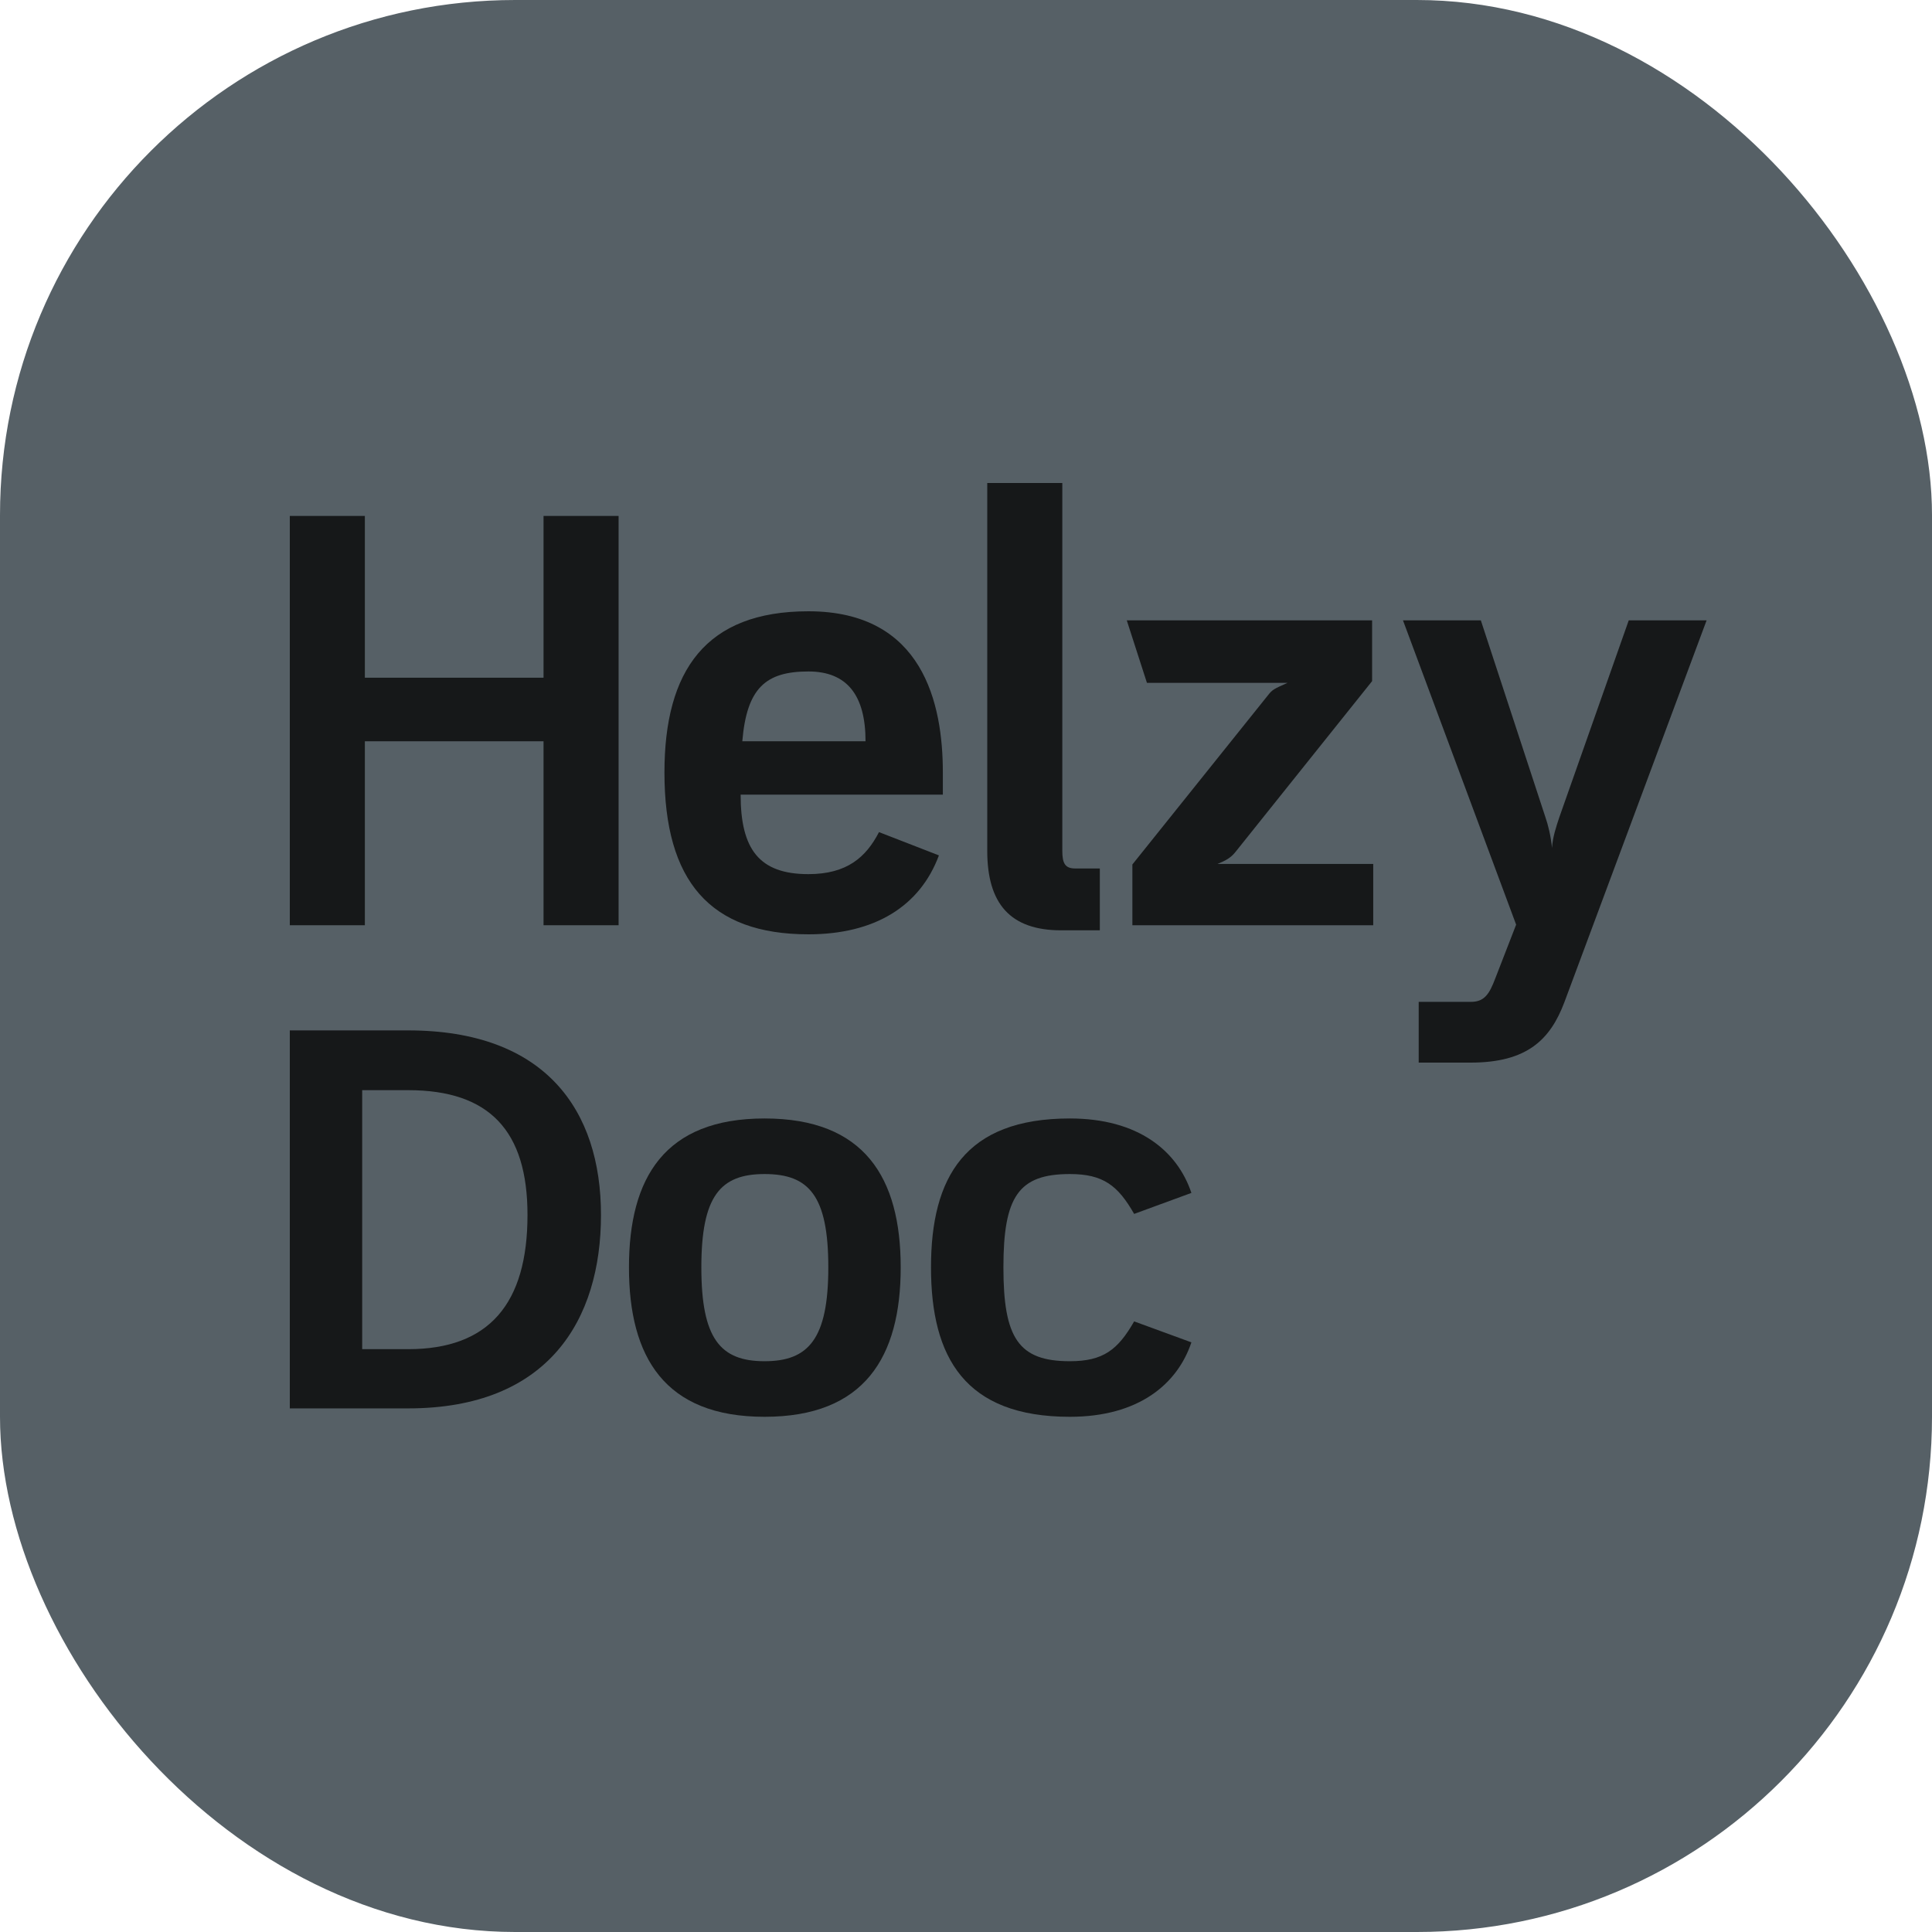
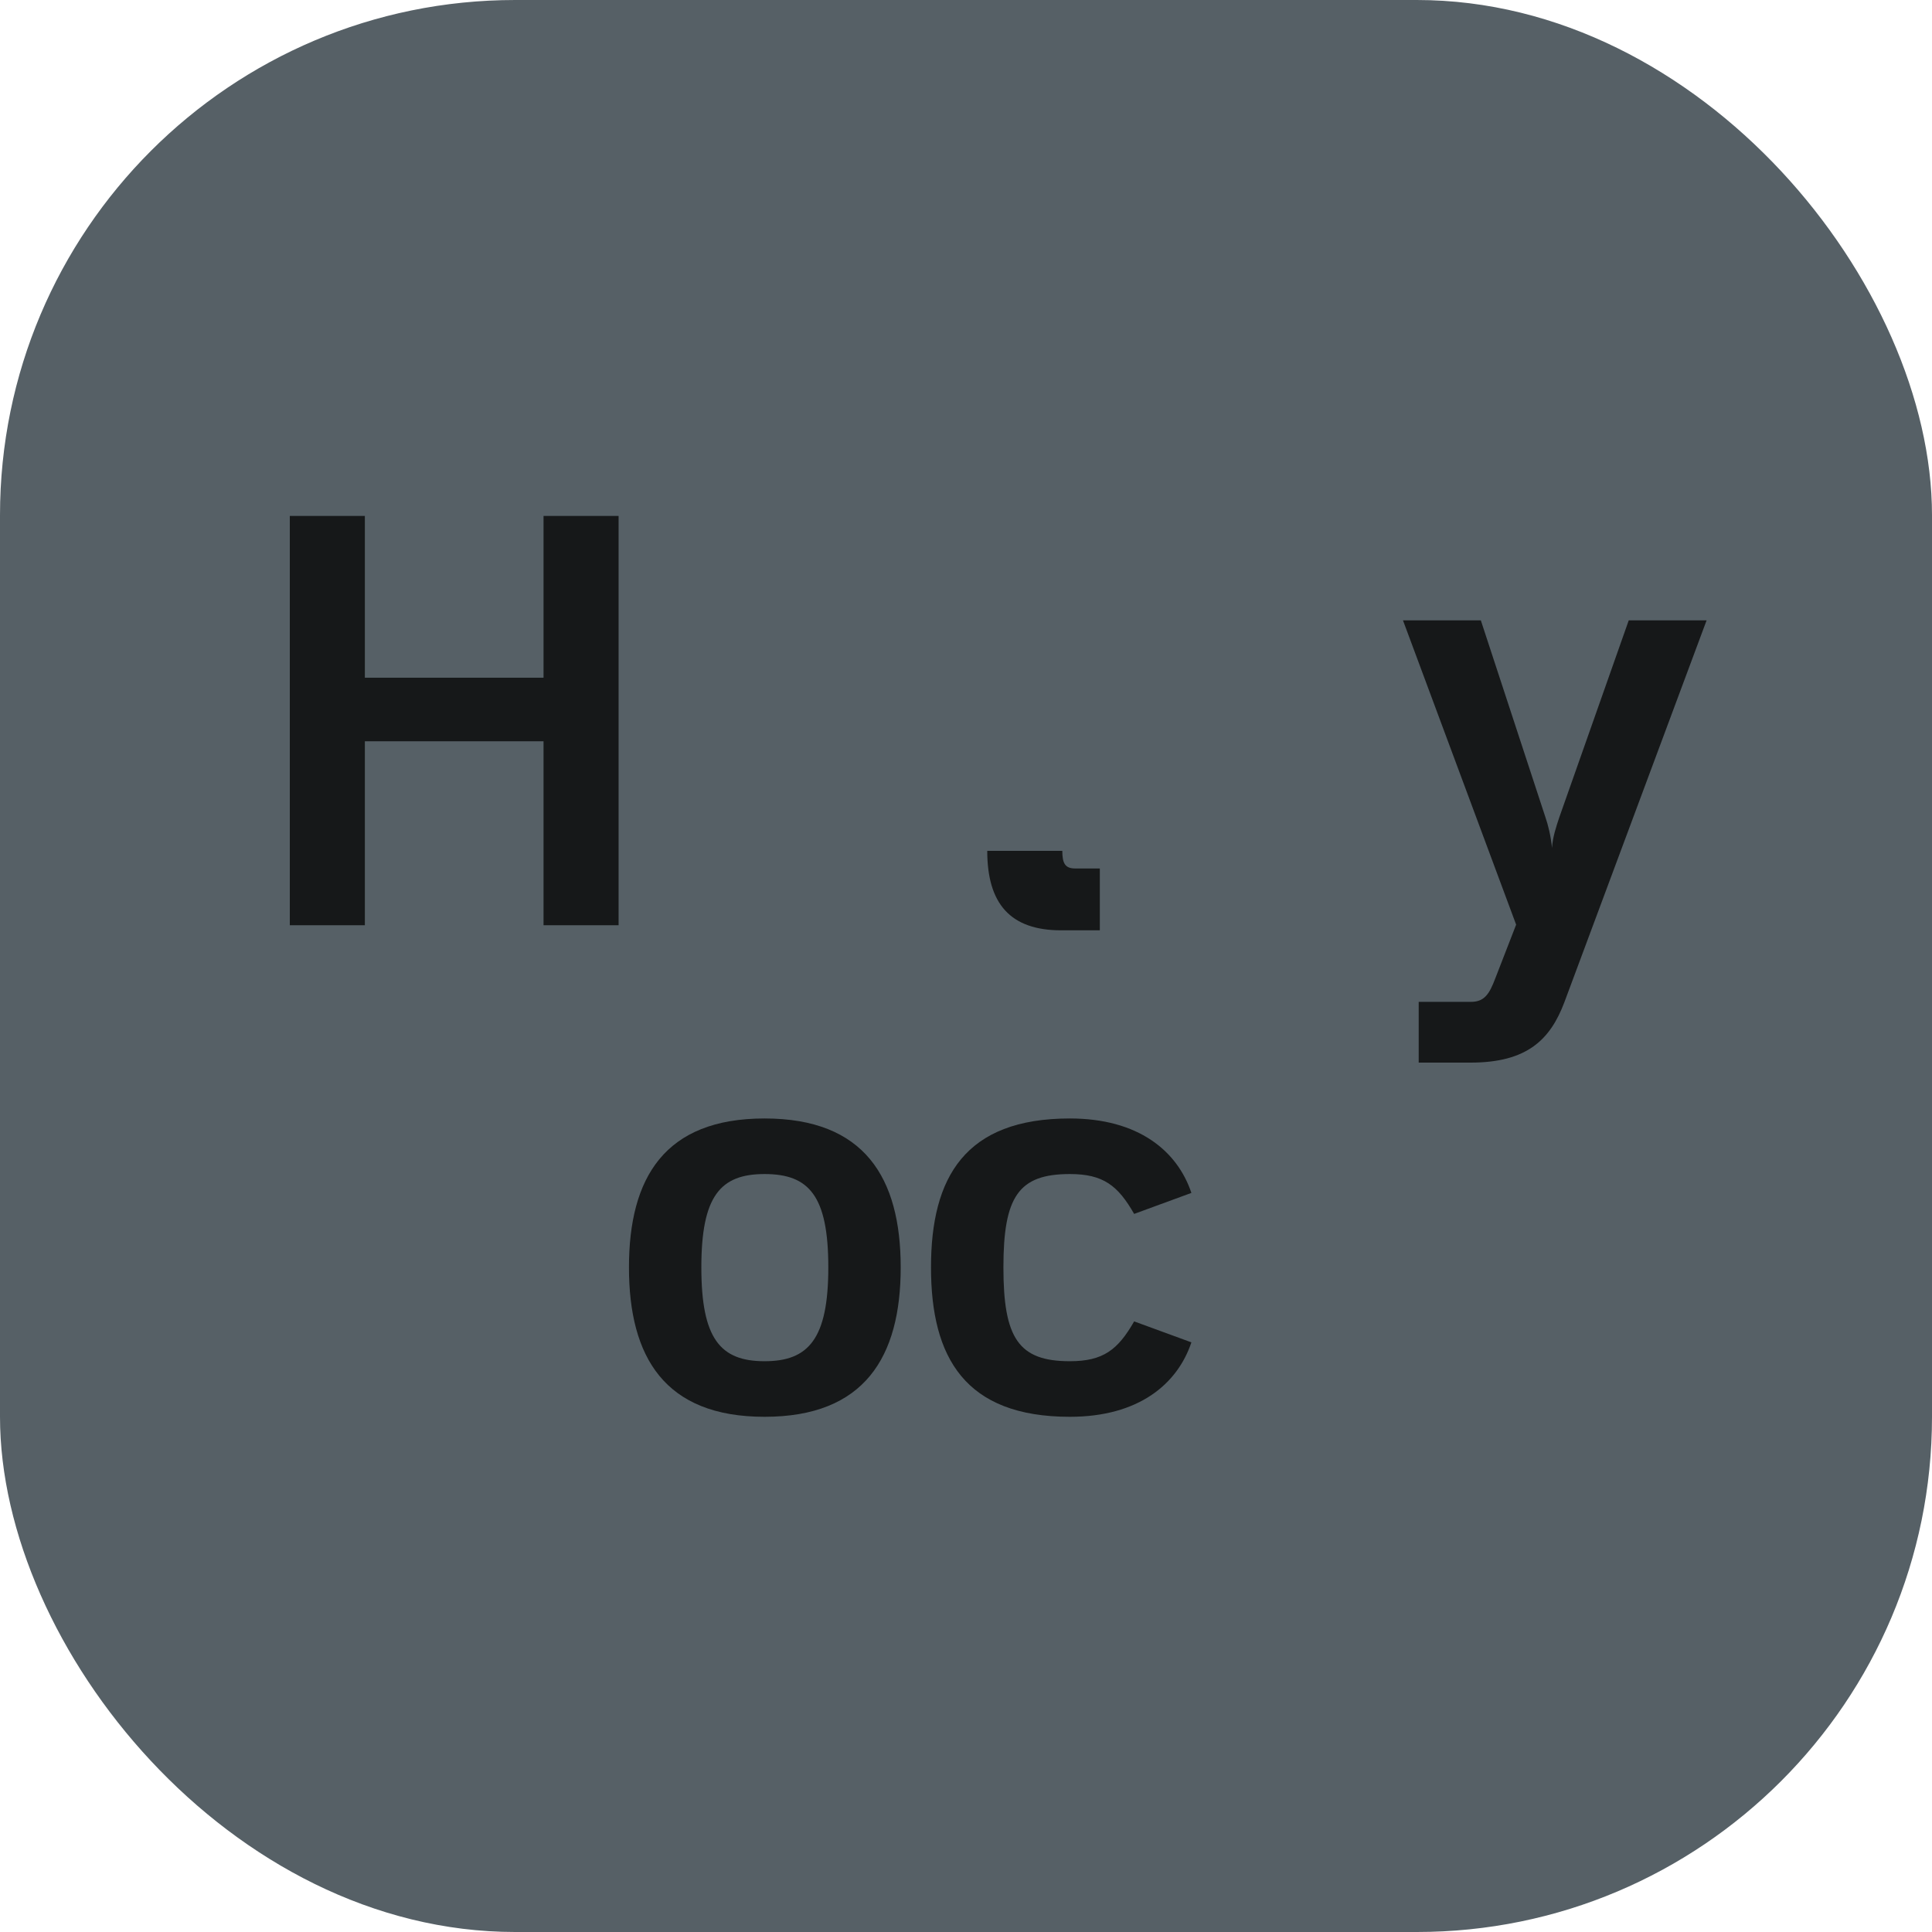
<svg xmlns="http://www.w3.org/2000/svg" width="60" height="60" viewBox="0 0 60 60" fill="none">
  <rect width="60" height="60" rx="16" fill="#566066" />
  <path d="M19.211 28.734V16.023H16.88V21.047H11.331V16.023H9V28.734H11.331V23.021H16.88V28.734H19.211Z" fill="#161819" />
-   <path d="M29.281 24.679V23.991C29.281 21.858 28.672 18.984 25.106 18.984C21.922 18.984 20.635 20.818 20.635 23.991C20.635 27.358 22.044 29.016 25.106 29.016C27.159 29.016 28.568 28.152 29.159 26.565L27.298 25.842C26.898 26.618 26.306 27.147 25.106 27.147C23.575 27.147 23.001 26.371 23.001 24.679H29.281ZM26.88 23.021H23.053C23.192 21.364 23.784 20.853 25.106 20.853C26.306 20.853 26.88 21.593 26.88 23.021Z" fill="#161819" />
-   <path d="M34.156 28.892V26.971H33.391C33.078 26.971 32.991 26.812 32.991 26.424V15H30.66V26.424C30.66 28.064 31.373 28.892 32.956 28.892H34.156Z" fill="#161819" />
-   <path d="M42.647 28.734V26.83H37.811C38.072 26.724 38.228 26.636 38.368 26.459L42.612 21.153V19.266H34.993L35.619 21.206H39.986C39.551 21.4 39.516 21.417 39.377 21.593L35.167 26.847V28.734H42.647Z" fill="#161819" />
+   <path d="M34.156 28.892V26.971H33.391C33.078 26.971 32.991 26.812 32.991 26.424H30.66V26.424C30.66 28.064 31.373 28.892 32.956 28.892H34.156Z" fill="#161819" />
  <path d="M53 19.266H50.582L48.425 25.384C48.338 25.648 48.216 26.001 48.199 26.336C48.164 25.966 48.077 25.613 47.99 25.366L45.989 19.266H43.571L47.085 28.716L46.442 30.373C46.25 30.884 46.094 31.114 45.676 31.114H44.059V33H45.676C47.433 33 48.147 32.277 48.581 31.131L53 19.266Z" fill="#161819" />
-   <path d="M18.664 37.731C18.664 34.475 16.936 32 12.674 32H9V43.739H12.674C17.036 43.739 18.664 40.988 18.664 37.731ZM16.382 37.731C16.382 40.483 15.191 41.9 12.674 41.9H11.248V33.856H12.674C15.208 33.856 16.382 35.126 16.382 37.731Z" fill="#161819" />
  <path d="M27.972 39.36C27.972 36.575 26.848 34.735 23.744 34.735C20.64 34.735 19.533 36.575 19.533 39.36C19.533 42.144 20.64 44 23.744 44C26.848 44 27.972 42.144 27.972 39.36ZM25.724 39.36C25.724 41.59 25.103 42.274 23.744 42.274C22.369 42.274 21.781 41.574 21.781 39.36C21.781 37.145 22.369 36.461 23.744 36.461C25.12 36.461 25.724 37.129 25.724 39.36Z" fill="#161819" />
  <path d="M37 41.688L35.222 41.037C34.718 41.916 34.265 42.274 33.225 42.274C31.631 42.274 31.162 41.558 31.162 39.36C31.162 37.161 31.631 36.461 33.225 36.461C34.265 36.461 34.718 36.819 35.222 37.699L37 37.047C36.564 35.745 35.356 34.735 33.225 34.735C29.97 34.735 28.913 36.559 28.913 39.36C28.913 42.16 29.97 44 33.225 44C35.356 44 36.564 42.99 37 41.688Z" fill="#161819" />
</svg>